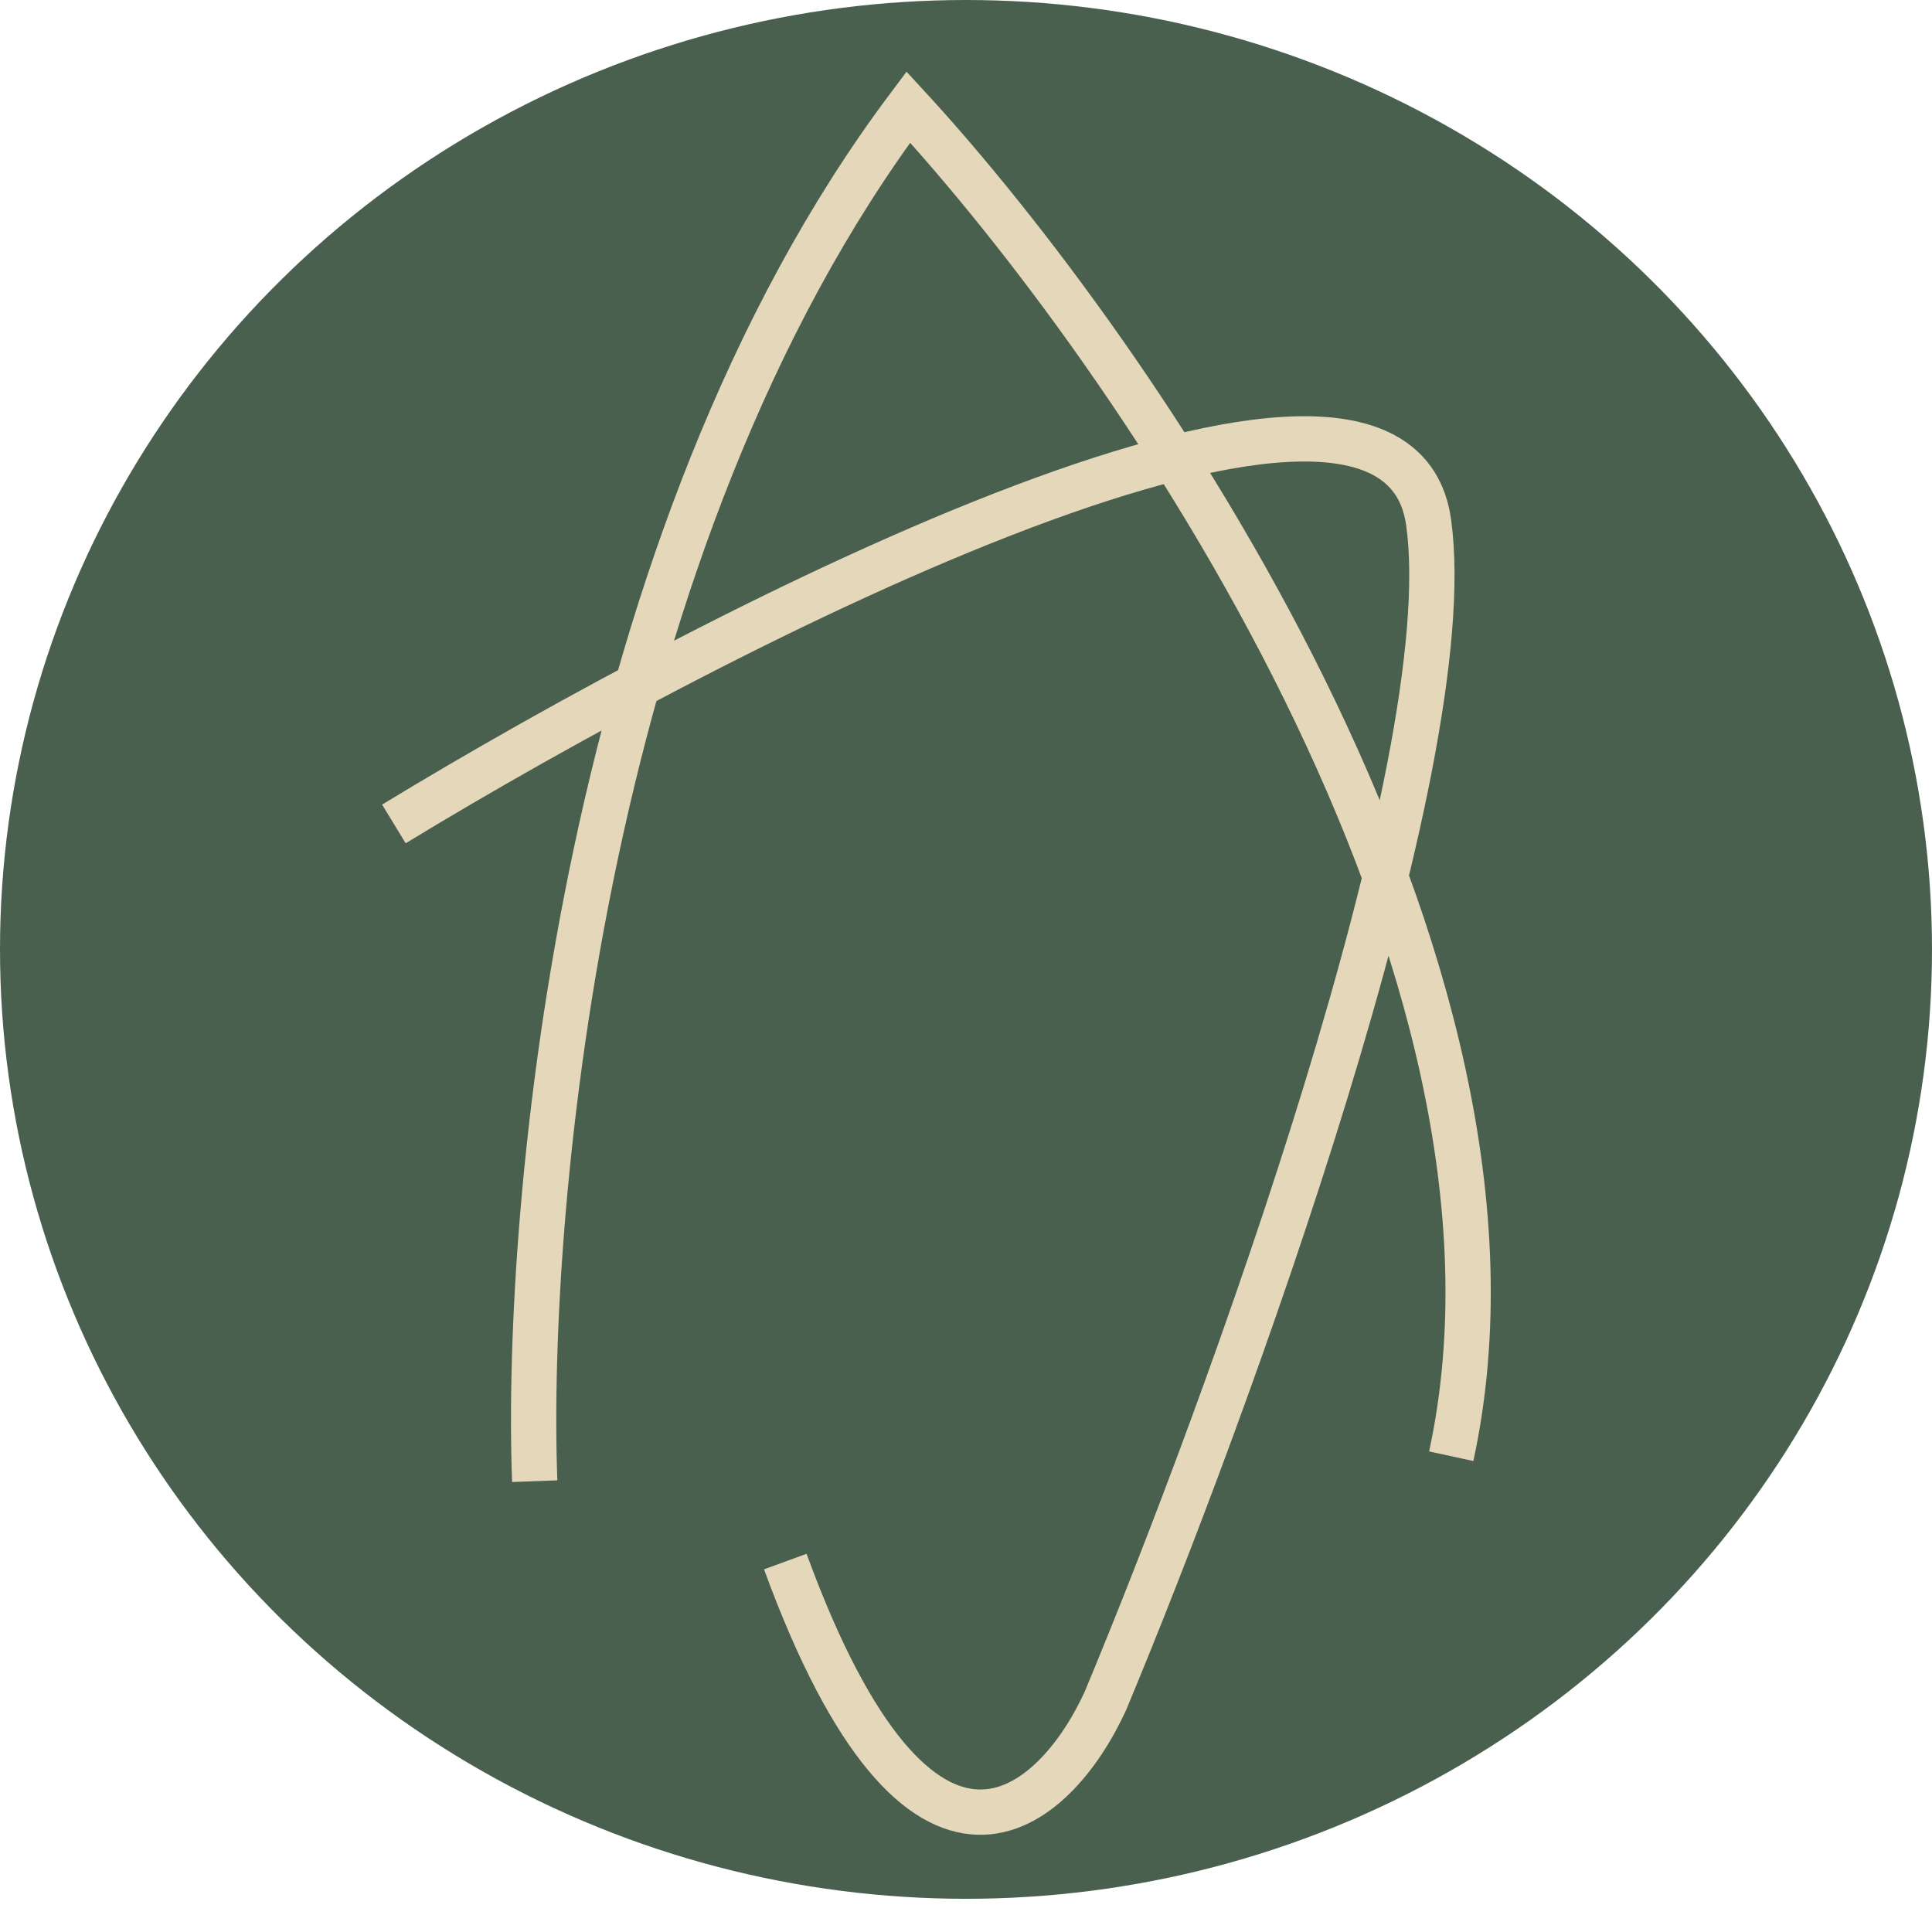
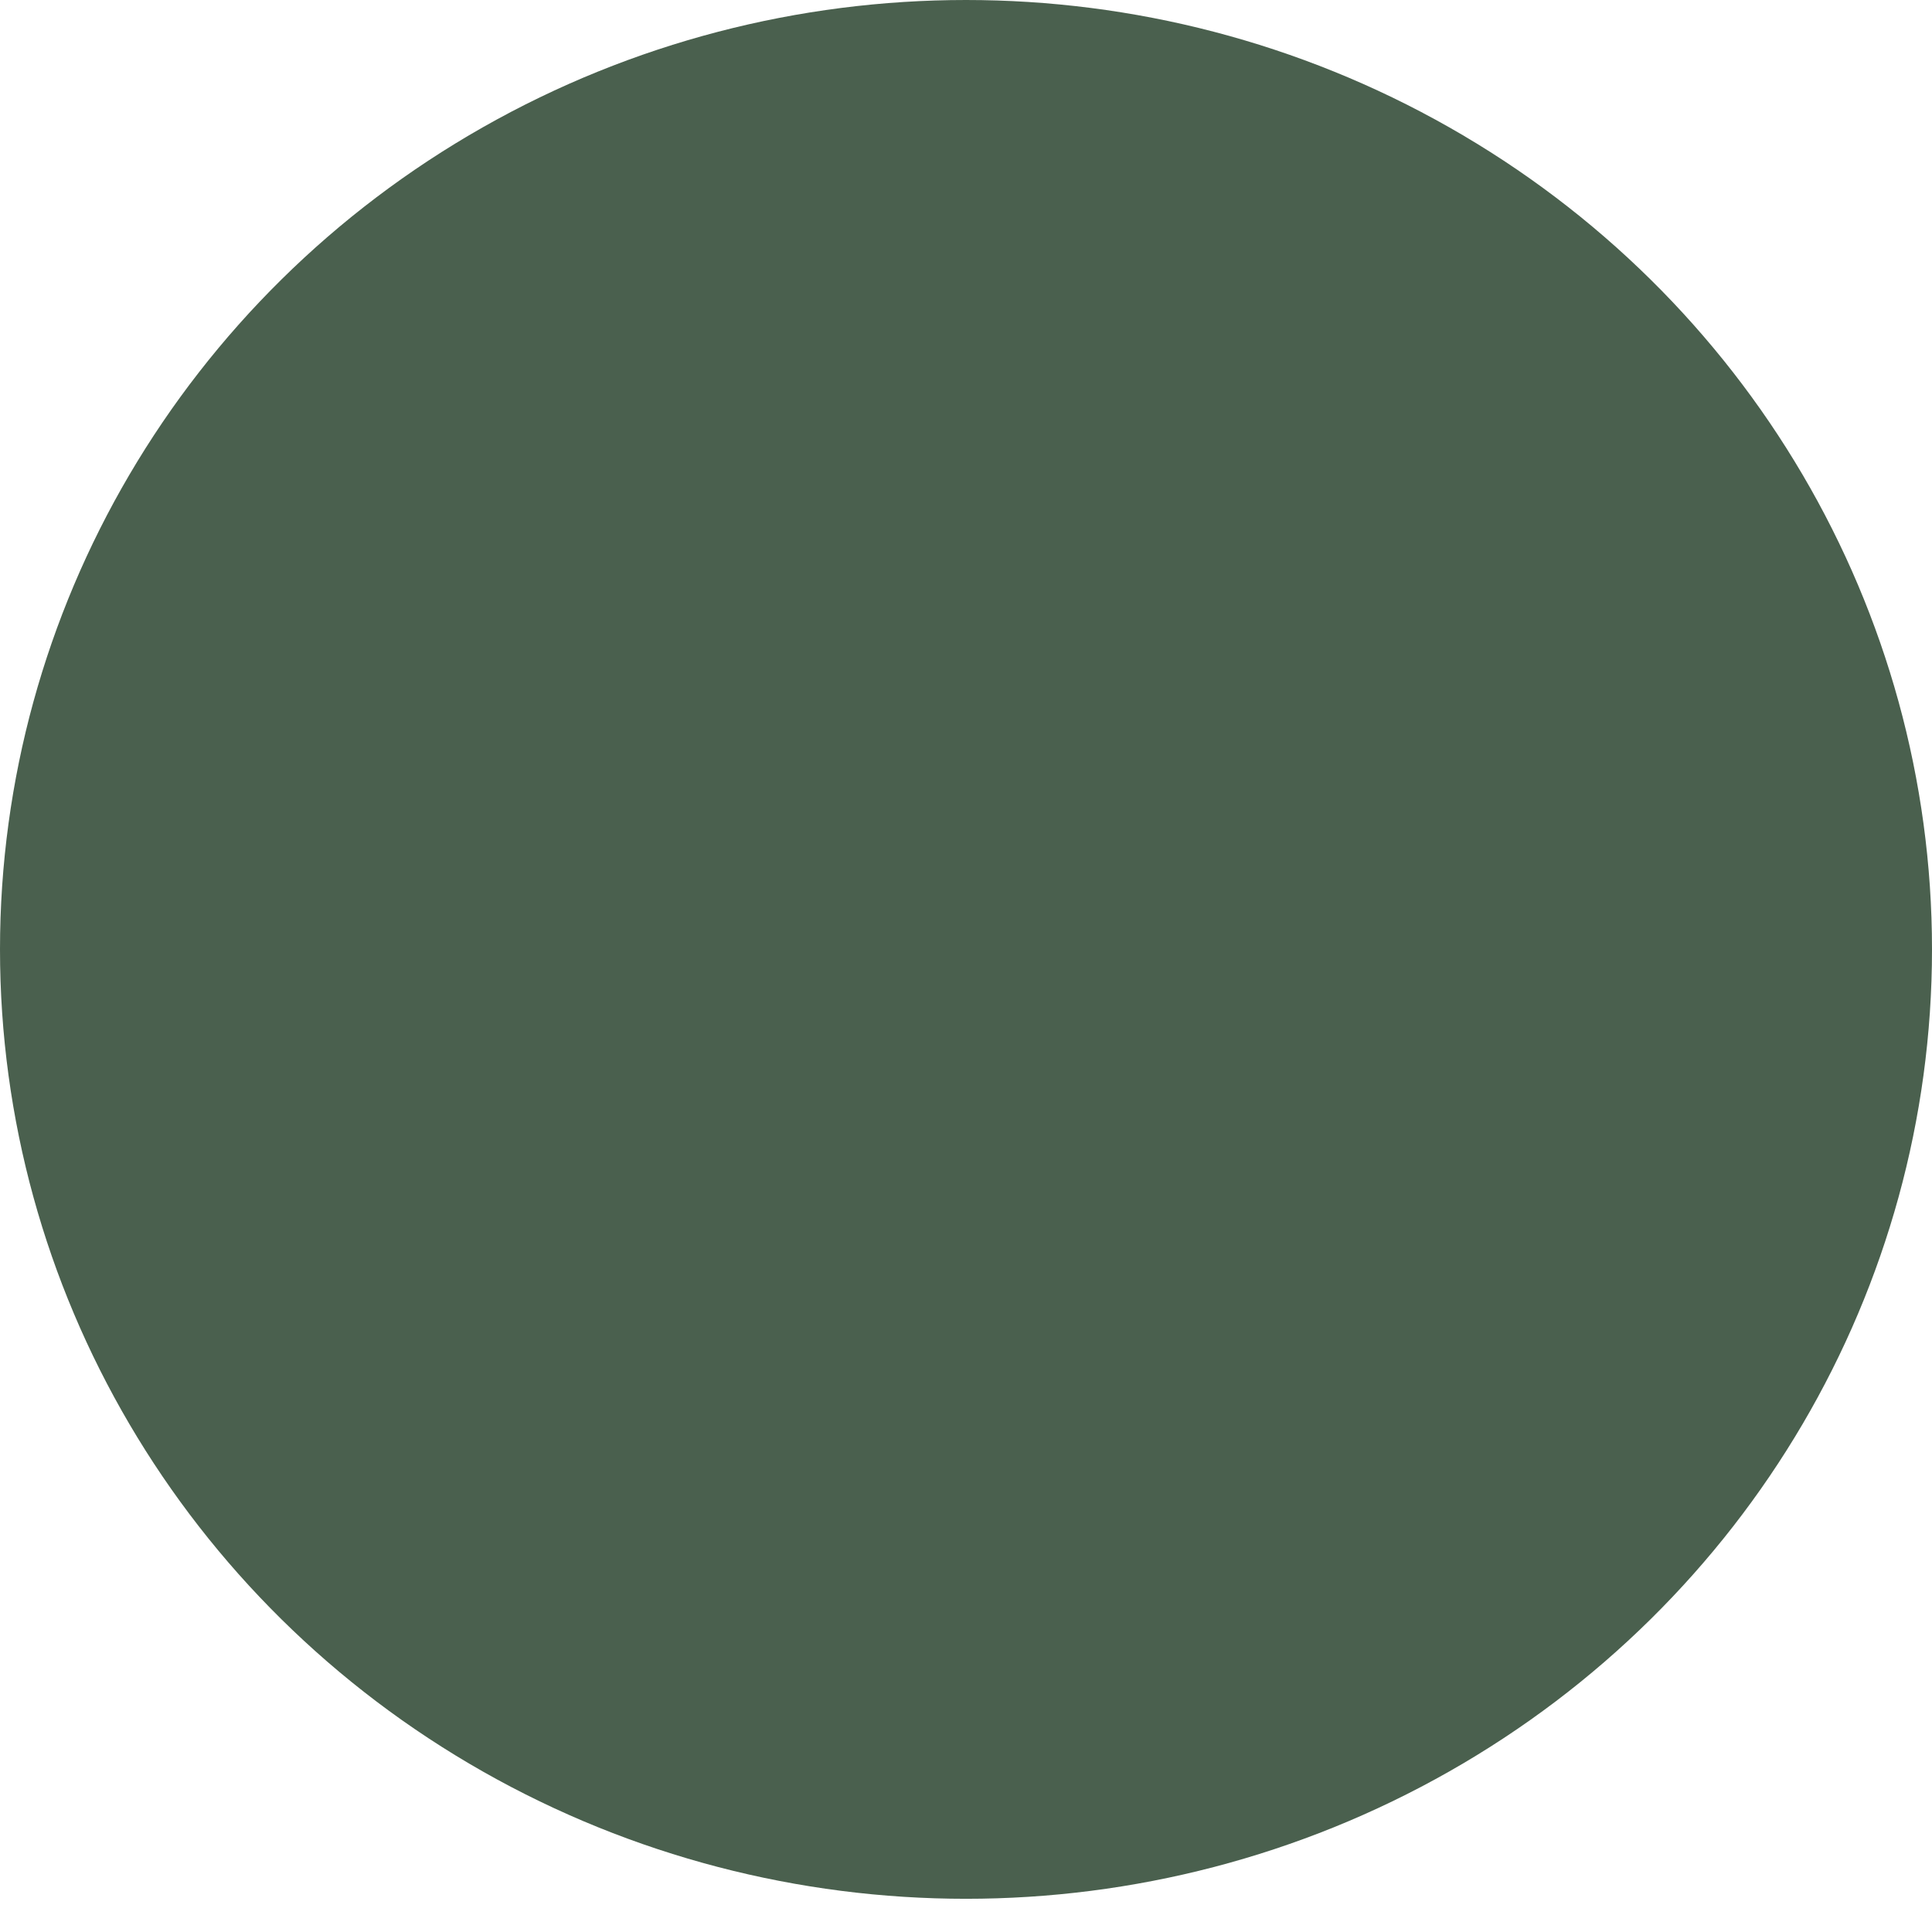
<svg xmlns="http://www.w3.org/2000/svg" width="64" height="64" viewBox="0 0 64 64" fill="none">
  <ellipse cx="32" cy="31.45" rx="32" ry="31.45" fill="#4A604E" />
-   <path d="M17.713 49.066C17.371 39.849 19.367 17.843 30.09 3.547C37.557 11.655 51.607 31.945 48.074 48.239M13.048 27.294C24.009 20.619 46.21 9.275 47.325 17.305C48.441 25.335 40.652 46.677 36.618 56.344C34.966 59.958 30.533 64.094 26.014 51.729" stroke="#E5D8BA" stroke-width="1.5" />
</svg>